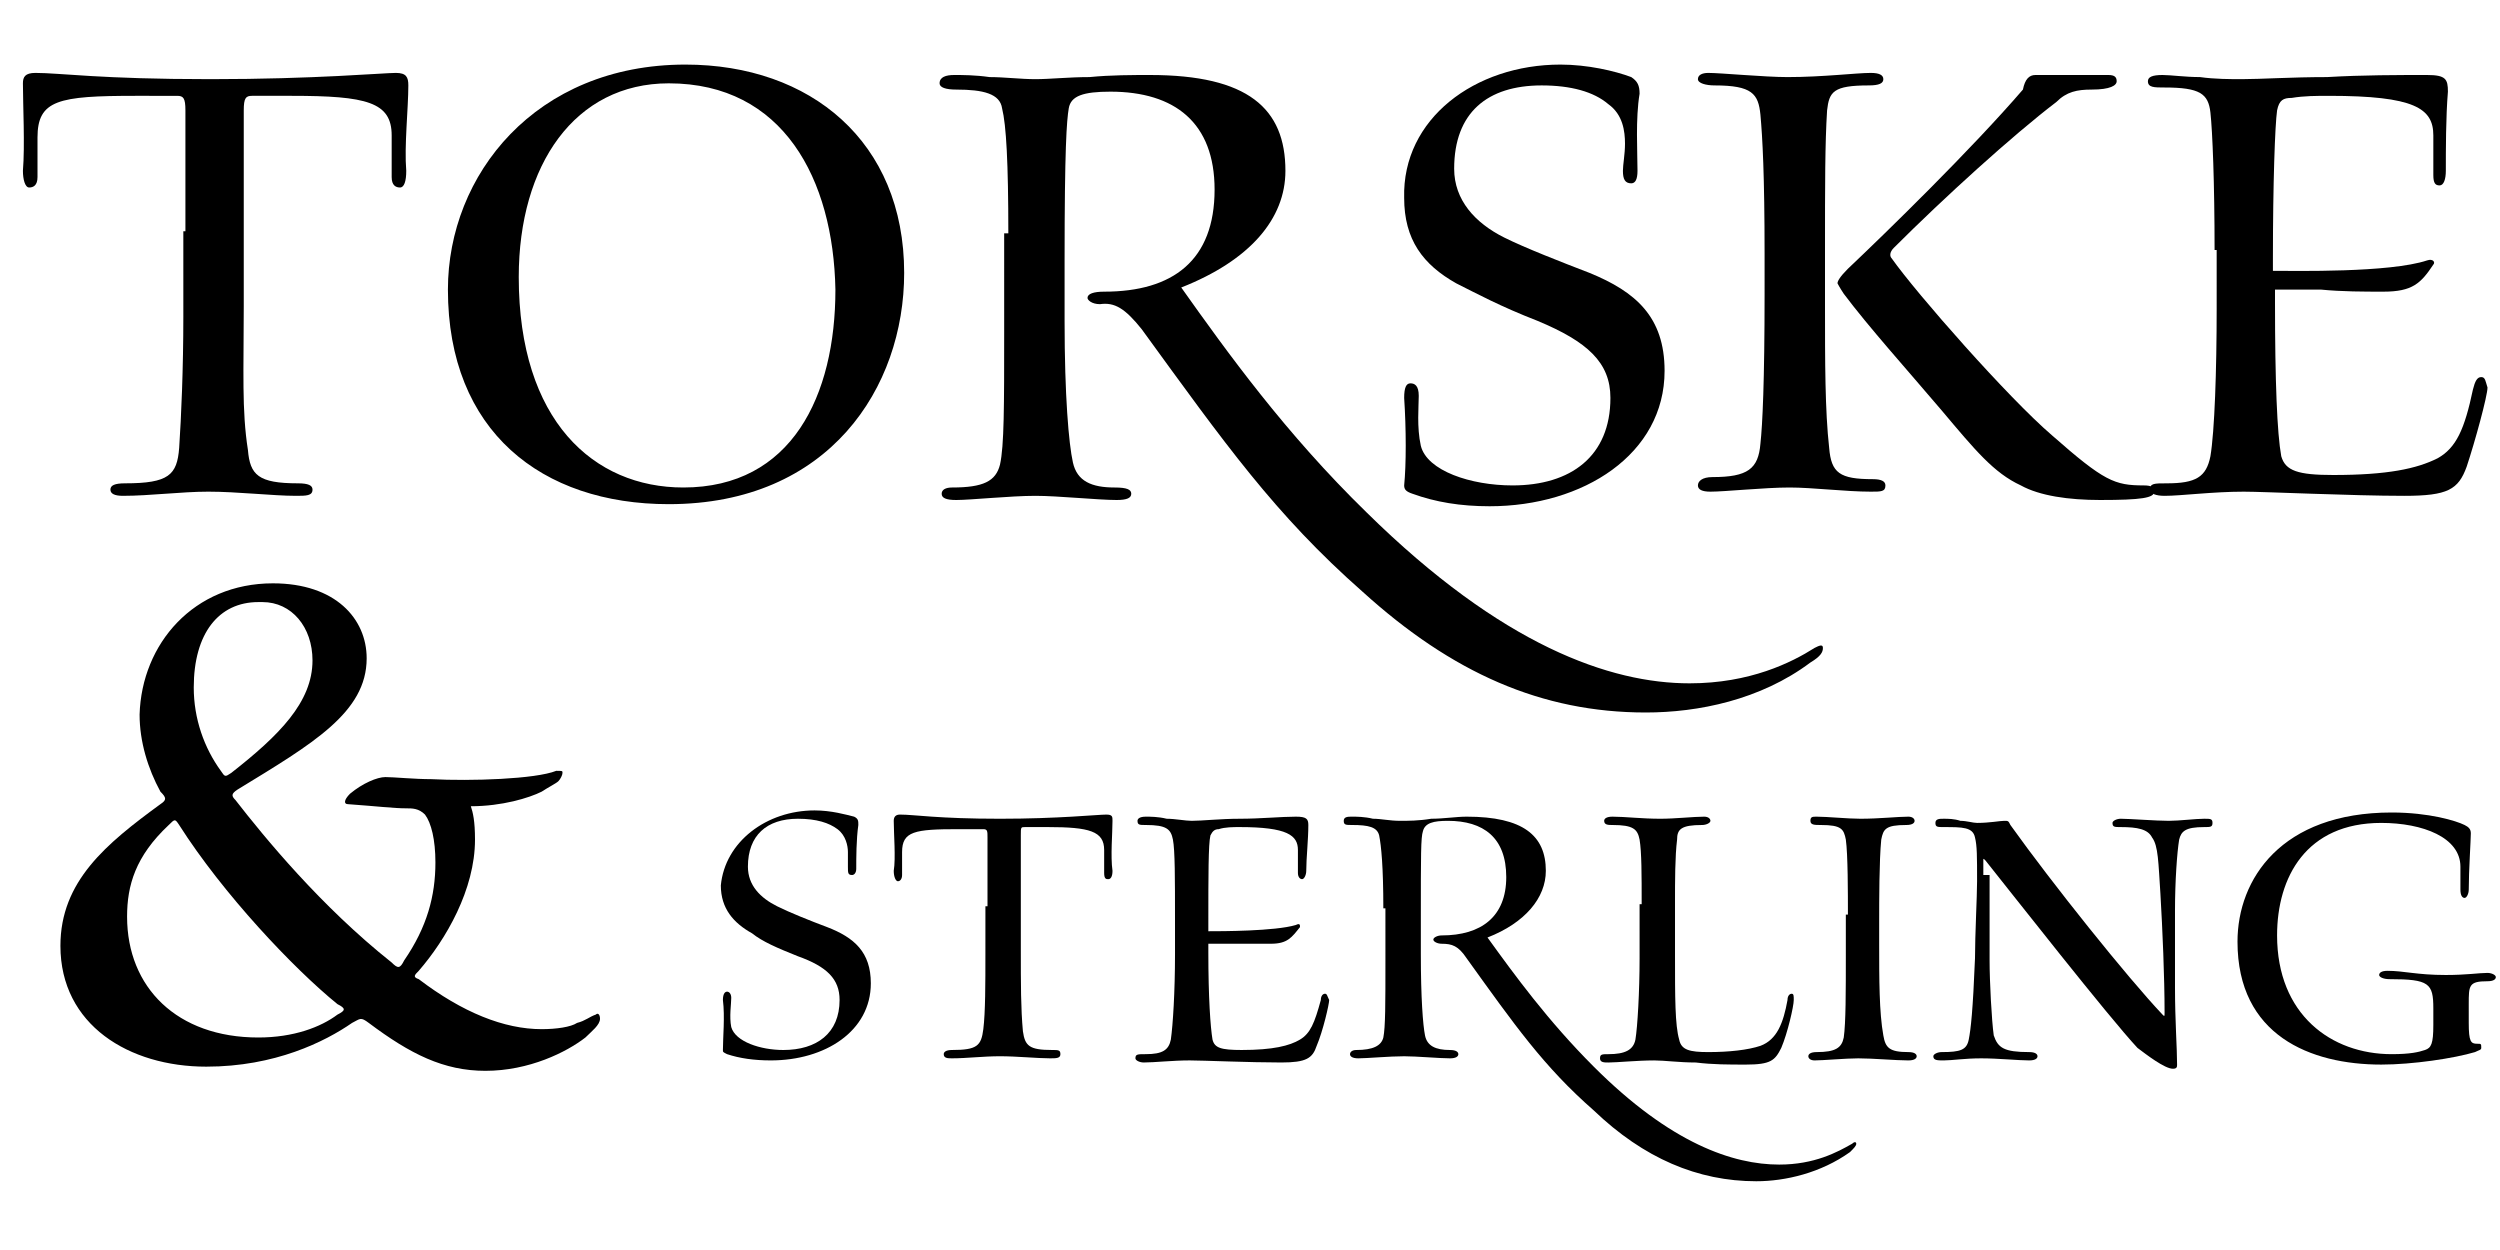
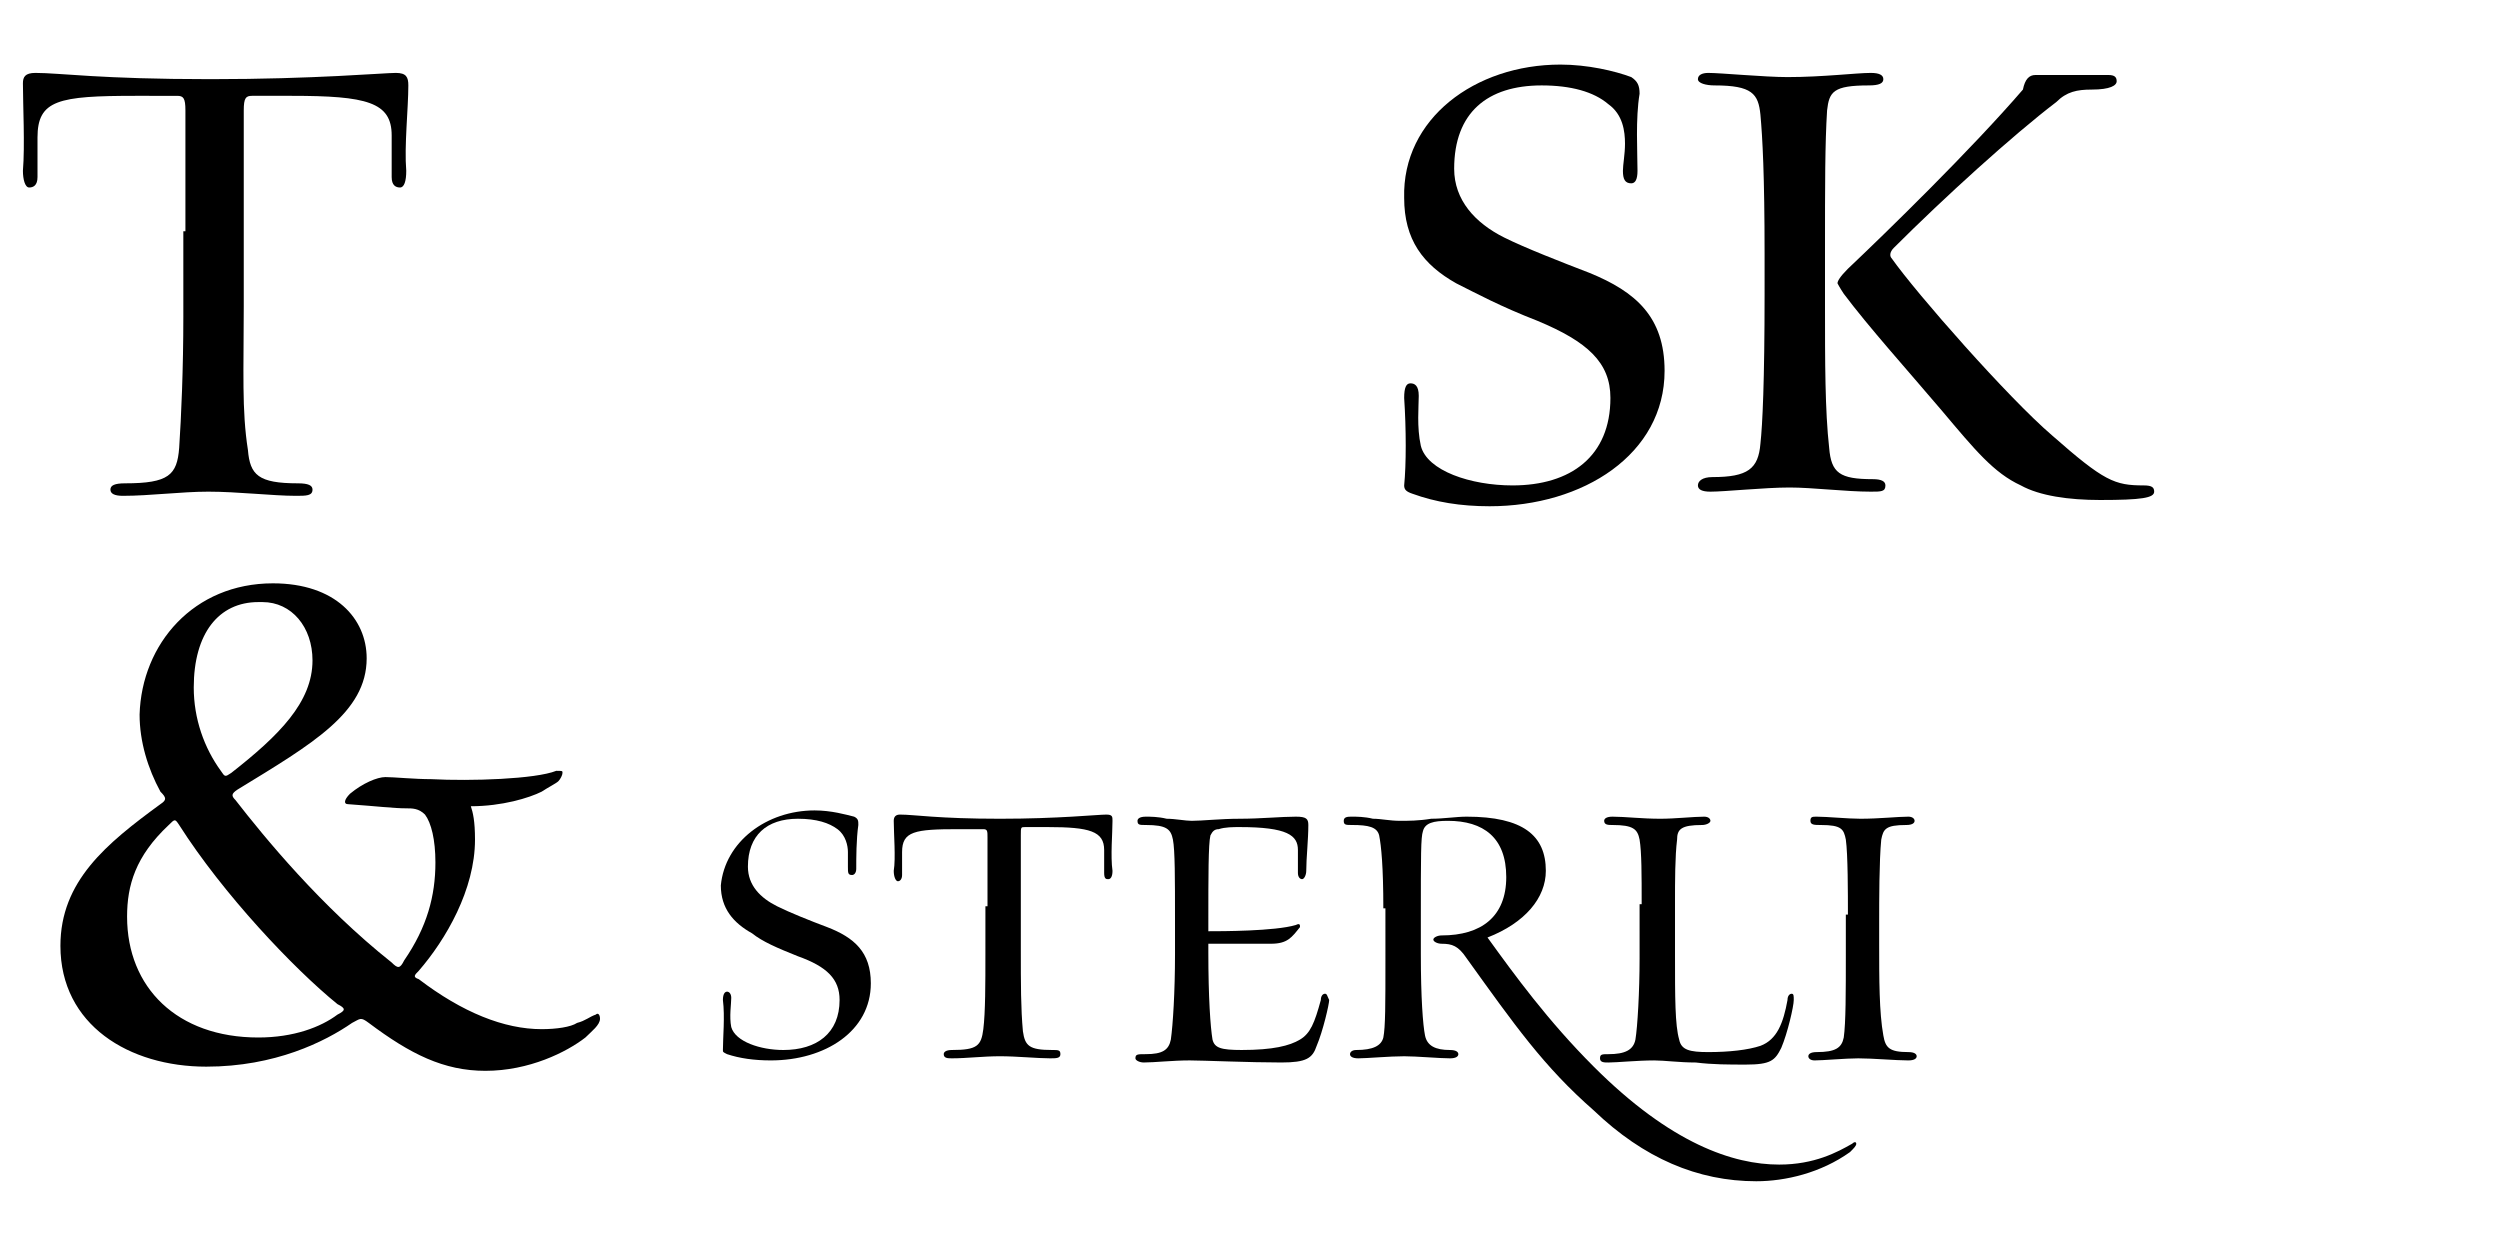
<svg xmlns="http://www.w3.org/2000/svg" version="1.1" id="Layer_1_copy" x="0px" y="0px" viewBox="0 0 120 60" style="enable-background:new 0 0 120 60;" xml:space="preserve">
  <g>
    <path d="M13.1,28c3,0,4.5,1.7,4.5,3.6c0,2.6-2.6,4.1-6.2,6.3c-0.3,0.2-0.3,0.3-0.1,0.5c1.4,1.8,4.1,5.1,7.5,7.8   c0.3,0.3,0.4,0.3,0.6-0.1c1.1-1.6,1.5-3.1,1.5-4.7c0-1.1-0.2-1.9-0.5-2.3c-0.3-0.3-0.6-0.3-0.9-0.3c-0.6,0-1.4-0.1-2.8-0.2   c-0.2,0-0.2-0.2,0.1-0.5c0.6-0.5,1.3-0.8,1.7-0.8c0.4,0,1.4,0.1,2.2,0.1c1.9,0.1,5,0,6-0.4c0.3,0,0.3,0,0.3,0.1   c0,0.1-0.1,0.3-0.2,0.4c-0.1,0.1-0.5,0.3-0.8,0.5c-0.6,0.3-1.9,0.7-3.4,0.7c0.1,0.3,0.2,0.7,0.2,1.6c0,2.4-1.4,4.8-2.7,6.3   c-0.2,0.2-0.3,0.3,0,0.4c2.1,1.6,4.1,2.4,5.9,2.4c0.7,0,1.4-0.1,1.7-0.3c0.4-0.1,0.6-0.3,0.9-0.4c0.1-0.1,0.2,0,0.2,0.2   c0,0.3-0.4,0.6-0.7,0.9c-0.9,0.7-2.7,1.6-4.8,1.6c-2,0-3.6-0.8-5.6-2.3c-0.4-0.3-0.4-0.2-0.8,0c-1.3,0.9-3.7,2.1-7,2.1   c-3.7,0-7-2-7-5.8c0-3.1,2.2-4.9,4.8-6.8c0.3-0.2,0.3-0.3,0-0.6c-0.6-1.1-1-2.4-1-3.7C6.8,30.9,9.3,28,13.1,28L13.1,28z M6.1,44   c0,3.4,2.4,5.8,6.3,5.8c1.7,0,3-0.5,3.8-1.1c0.4-0.2,0.4-0.3,0-0.5c-2.1-1.7-5.5-5.3-7.6-8.6c-0.2-0.3-0.2-0.3-0.5,0   C6.5,41.1,6.1,42.5,6.1,44z M12.4,28.9c-1.9,0-3.1,1.5-3.1,4.1c0,1.5,0.5,2.9,1.3,4c0.2,0.3,0.2,0.3,0.5,0.1   c2.3-1.8,3.9-3.4,3.9-5.4c0-1.6-1-2.8-2.4-2.8H12.4z" />
    <path d="M39.1,38.9c0.8,0,1.5,0.2,1.9,0.3c0.2,0.1,0.2,0.2,0.2,0.4c-0.1,0.7-0.1,1.6-0.1,2.1c0,0.2-0.1,0.3-0.2,0.3   c-0.2,0-0.2-0.1-0.2-0.4c0-0.2,0-0.5,0-0.7c0-0.3-0.1-0.8-0.5-1.1c-0.4-0.3-1-0.5-1.9-0.5c-1.5,0-2.4,0.8-2.4,2.3   c0,0.9,0.6,1.5,1.4,1.9c0.6,0.3,1.6,0.7,2.4,1c1.3,0.5,2.1,1.2,2.1,2.7c0,2.3-2.2,3.7-4.8,3.7c-0.8,0-1.5-0.1-2.1-0.3   c-0.2-0.1-0.2-0.1-0.2-0.2c0-0.6,0.1-1.6,0-2.4c0-0.3,0.1-0.4,0.2-0.4c0.1,0,0.2,0.1,0.2,0.3c0,0.3-0.1,0.9,0,1.4   c0.2,0.7,1.4,1.1,2.5,1.1c1.6,0,2.7-0.8,2.7-2.4c0-1-0.6-1.6-2-2.1c-1-0.4-1.7-0.7-2.2-1.1c-0.9-0.5-1.5-1.2-1.5-2.3   C34.8,40.4,36.8,38.9,39.1,38.9L39.1,38.9z" />
    <path d="M47.4,43.5c0-1.3,0-2.8,0-3.3c0-0.3,0-0.4-0.2-0.4H46c-2.1,0-2.7,0.1-2.7,1.1V42c0,0.2-0.1,0.3-0.2,0.3   c-0.1,0-0.2-0.2-0.2-0.5c0.1-0.6,0-1.8,0-2.4c0-0.2,0.1-0.3,0.3-0.3c0.7,0,1.8,0.2,4.8,0.2c2.8,0,4.7-0.2,5.1-0.2   c0.3,0,0.3,0.1,0.3,0.3c0,0.6-0.1,1.7,0,2.4c0,0.3-0.1,0.4-0.2,0.4c-0.1,0-0.2,0-0.2-0.3v-1.1c0-0.9-0.7-1.1-2.7-1.1h-1.1   c-0.2,0-0.2,0-0.2,0.4c0,0.7,0,2.1,0,3.3v2.1c0,1.8,0,2.9,0.1,4c0.1,0.7,0.3,0.9,1.4,0.9c0.3,0,0.4,0,0.4,0.2   c0,0.2-0.2,0.2-0.5,0.2c-0.6,0-1.6-0.1-2.4-0.1c-0.8,0-1.6,0.1-2.3,0.1c-0.2,0-0.4,0-0.4-0.2c0-0.1,0.1-0.2,0.4-0.2   c1.2,0,1.4-0.2,1.5-1c0.1-0.8,0.1-2.2,0.1-3.6V43.5z" />
    <path d="M56.4,44.1c0-1.9,0-3.3-0.1-3.8c-0.1-0.5-0.3-0.7-1.3-0.7c-0.3,0-0.4,0-0.4-0.2c0-0.1,0.1-0.2,0.4-0.2c0.2,0,0.6,0,1,0.1   c0.4,0,0.9,0.1,1.2,0.1c0.5,0,1.4-0.1,2.3-0.1c1,0,2-0.1,2.7-0.1c0.5,0,0.6,0.1,0.6,0.4c0,0.7-0.1,1.6-0.1,2.2   c0,0.2-0.1,0.4-0.2,0.4s-0.2-0.1-0.2-0.3c0-0.2,0-0.8,0-1.1c0-0.7-0.5-1.1-2.8-1.1c-0.3,0-0.7,0-1,0.1c-0.2,0-0.3,0.1-0.4,0.3   c-0.1,0.4-0.1,2-0.1,4.1v0.5c0.6,0,3.2,0,4.2-0.3c0.2-0.1,0.2,0,0.2,0.1c-0.4,0.5-0.6,0.8-1.4,0.8c-0.5,0-1.2,0-1.7,0   c-0.6,0-1,0-1.3,0v0.4c0,2.2,0.1,3.6,0.2,4.2c0.1,0.4,0.4,0.5,1.4,0.5c1.5,0,2.3-0.2,2.8-0.5c0.5-0.3,0.7-0.8,1-1.9   c0-0.2,0.1-0.3,0.2-0.3c0.1,0,0.1,0.1,0.2,0.3c0,0.2-0.3,1.5-0.6,2.2c-0.2,0.6-0.5,0.8-1.7,0.8c-1.5,0-3.8-0.1-4.4-0.1   c-0.8,0-1.7,0.1-2.2,0.1c-0.2,0-0.4-0.1-0.4-0.2c0-0.2,0.1-0.2,0.5-0.2c0.8,0,1.1-0.2,1.2-0.7c0.1-0.7,0.2-2.3,0.2-4.1V44.1z" />
    <path d="M66.4,43.6c0-2-0.1-3-0.2-3.5c-0.1-0.4-0.5-0.5-1.3-0.5c-0.3,0-0.4,0-0.4-0.2c0-0.2,0.2-0.2,0.4-0.2c0.2,0,0.6,0,1,0.1   c0.4,0,0.8,0.1,1.3,0.1c0.4,0,0.9,0,1.5-0.1c0.6,0,1.2-0.1,1.7-0.1c2.7,0,3.8,0.9,3.8,2.6c0,1.3-1,2.5-2.8,3.2   c1.3,1.8,2.9,4,5.1,6.2c3.7,3.7,6.7,4.7,8.9,4.7c1.7,0,2.8-0.6,3.5-1c0.1-0.1,0.2-0.1,0.2,0s-0.1,0.2-0.3,0.4   c-1.4,1-3.1,1.4-4.5,1.4c-2.8,0-5.4-1.1-7.8-3.4c-2.4-2.1-3.8-4.1-6.1-7.3c-0.4-0.6-0.7-0.7-1.2-0.7c-0.2,0-0.4-0.1-0.4-0.2   c0-0.1,0.2-0.2,0.4-0.2c1.9,0,3.1-0.9,3.1-2.8c0-1.9-1.1-2.7-2.8-2.7c-0.7,0-1.1,0.1-1.2,0.5c-0.1,0.3-0.1,1.1-0.1,4.2v1.7   c0,2.1,0.1,3.4,0.2,3.9c0.1,0.5,0.5,0.7,1.2,0.7c0.3,0,0.4,0.1,0.4,0.2c0,0.1-0.1,0.2-0.4,0.2c-0.5,0-1.6-0.1-2.2-0.1   c-0.7,0-1.8,0.1-2.2,0.1c-0.3,0-0.4-0.1-0.4-0.2c0-0.1,0.1-0.2,0.3-0.2c0.8,0,1.2-0.2,1.3-0.6c0.1-0.5,0.1-1.6,0.1-3.7V43.6z" />
    <path d="M78.8,43.4c0-1.4,0-2.5-0.1-3.1c-0.1-0.5-0.3-0.7-1.3-0.7c-0.2,0-0.4,0-0.4-0.2c0-0.1,0.1-0.2,0.4-0.2   c0.6,0,1.4,0.1,2.3,0.1c0.7,0,1.6-0.1,2.1-0.1c0.2,0,0.3,0.1,0.3,0.2c0,0.1-0.2,0.2-0.4,0.2c-1,0-1.2,0.2-1.2,0.7   c-0.1,0.8-0.1,2-0.1,3v2.5c0,2.1,0,3.4,0.2,4.1c0.1,0.5,0.5,0.6,1.4,0.6c1,0,1.9-0.1,2.5-0.3c0.8-0.3,1.1-1.1,1.3-2.2   c0-0.2,0.1-0.3,0.2-0.3c0.1,0,0.1,0.1,0.1,0.3c0,0.3-0.3,1.6-0.6,2.3c-0.3,0.6-0.5,0.8-1.7,0.8c-0.8,0-1.6,0-2.4-0.1   c-0.8,0-1.5-0.1-2-0.1c-0.8,0-1.8,0.1-2.2,0.1c-0.2,0-0.4,0-0.4-0.2c0-0.2,0.1-0.2,0.4-0.2c0.8,0,1.2-0.2,1.3-0.7   c0.1-0.6,0.2-2.3,0.2-3.9V43.4z" />
    <path d="M88.7,43.9c0-1,0-2.9-0.1-3.6c-0.1-0.5-0.2-0.7-1.2-0.7c-0.3,0-0.5,0-0.5-0.2s0.1-0.2,0.3-0.2c0.5,0,1.5,0.1,2.1,0.1   c0.9,0,1.8-0.1,2.3-0.1c0.2,0,0.3,0.1,0.3,0.2c0,0.1-0.1,0.2-0.4,0.2c-1,0-1.1,0.2-1.2,0.7c-0.1,1-0.1,3-0.1,3.9v1.1   c0,1.7,0,3.3,0.2,4.4c0.1,0.6,0.3,0.8,1.2,0.8c0.3,0,0.4,0.1,0.4,0.2c0,0.1-0.1,0.2-0.4,0.2c-0.6,0-1.7-0.1-2.4-0.1   c-0.6,0-1.7,0.1-2.1,0.1c-0.2,0-0.3-0.1-0.3-0.2c0-0.1,0.1-0.2,0.4-0.2c0.9,0,1.2-0.2,1.3-0.7c0.1-0.7,0.1-2.2,0.1-4V43.9z" />
-     <path d="M95.5,42c0,1.3,0,3,0,4.1c0,1,0.1,2.9,0.2,3.6c0.2,0.6,0.5,0.8,1.7,0.8c0.3,0,0.4,0.1,0.4,0.2c0,0.1-0.1,0.2-0.4,0.2   c-0.5,0-1.5-0.1-2.3-0.1c-0.8,0-1.4,0.1-1.8,0.1c-0.3,0-0.5,0-0.5-0.2c0-0.1,0.2-0.2,0.4-0.2c0.9,0,1.2-0.1,1.3-0.6   c0.1-0.5,0.2-1.4,0.3-3.9c0-1.1,0.1-3,0.1-3.7c0-1.2,0-1.7-0.1-2.1c-0.1-0.5-0.6-0.5-1.5-0.5c-0.3,0-0.4,0-0.4-0.2   c0-0.2,0.2-0.2,0.4-0.2c0.2,0,0.5,0,0.8,0.1c0.3,0,0.6,0.1,0.8,0.1c0.6,0,1.1-0.1,1.3-0.1c0.2,0,0.2,0,0.3,0.2   c2,2.8,5.6,7.3,7.3,9.1c0.1,0.1,0.1,0.1,0.1-0.1c0-1.7-0.1-4-0.2-5.7c-0.1-1.5-0.1-2.3-0.4-2.7c-0.2-0.4-0.7-0.5-1.5-0.5   c-0.3,0-0.4,0-0.4-0.2c0-0.1,0.2-0.2,0.4-0.2c0.4,0,1.7,0.1,2.3,0.1c0.5,0,1.3-0.1,1.7-0.1c0.3,0,0.4,0,0.4,0.2   c0,0.2-0.1,0.2-0.4,0.2c-0.9,0-1.1,0.2-1.2,0.6c-0.1,0.6-0.2,2-0.2,3.4c0,0.8,0,2.8,0,3.7c0,1.6,0.1,2.9,0.1,3.7   c0,0.1,0,0.2-0.2,0.2c-0.4,0-1.3-0.7-1.7-1c-1.4-1.5-6.1-7.5-7.3-9c-0.1-0.1-0.1-0.1-0.1,0V42z" />
-     <path d="M118.5,49.1c0,0.9,0.1,1,0.4,1c0.2,0,0.2,0,0.2,0.2c0,0.1-0.1,0.1-0.3,0.2c-1,0.3-3,0.6-4.5,0.6c-3.4,0-6.9-1.4-6.9-5.9   c0-3,2.1-6.2,7.4-6.2c1.8,0,3.1,0.4,3.5,0.6c0.2,0.1,0.3,0.2,0.3,0.4c0,0.3-0.1,1.8-0.1,2.7c0,0.2-0.1,0.4-0.2,0.4   c-0.1,0-0.2-0.1-0.2-0.4c0-0.2,0-0.6,0-1.1c0-1.4-1.8-2.1-3.8-2.1c-3.6,0-5,2.6-5,5.4c0,3.8,2.6,5.7,5.5,5.7c0.9,0,1.3-0.1,1.6-0.2   c0.3-0.1,0.4-0.3,0.4-1.2v-0.8c0-1.2-0.2-1.4-2.1-1.4c-0.3,0-0.5-0.1-0.5-0.2c0-0.1,0.1-0.2,0.4-0.2c0.8,0,1.4,0.2,2.8,0.2   c1,0,1.6-0.1,2-0.1c0.2,0,0.4,0.1,0.4,0.2c0,0.1-0.1,0.2-0.4,0.2c-0.9,0-0.9,0.2-0.9,1.1V49.1z" />
  </g>
  <g>
    <path d="M8.9,11.1c0-2.3,0-4.9,0-5.8c0-0.6-0.1-0.7-0.4-0.7H6.5c-3.7,0-4.7,0.2-4.7,2v1.9c0,0.4-0.2,0.5-0.4,0.5   c-0.2,0-0.3-0.4-0.3-0.8C1.2,7,1.1,5,1.1,4c0-0.3,0.1-0.5,0.6-0.5c1.2,0,3.1,0.3,8.4,0.3c5,0,8.3-0.3,8.9-0.3   c0.5,0,0.6,0.2,0.6,0.6c0,1.1-0.2,2.9-0.1,4.1c0,0.5-0.1,0.8-0.3,0.8c-0.2,0-0.4-0.1-0.4-0.5v-2c0-1.6-1.2-1.9-4.8-1.9h-1.9   c-0.3,0-0.4,0.1-0.4,0.7c0,1.2,0,3.7,0,5.8v3.6c0,3.1-0.1,5,0.2,6.9c0.1,1.2,0.5,1.6,2.4,1.6c0.5,0,0.7,0.1,0.7,0.3   c0,0.3-0.3,0.3-0.8,0.3c-1.1,0-2.8-0.2-4.2-0.2c-1.3,0-2.8,0.2-4.1,0.2c-0.4,0-0.6-0.1-0.6-0.3c0-0.2,0.2-0.3,0.7-0.3   c2.1,0,2.5-0.4,2.6-1.7c0.1-1.5,0.2-3.8,0.2-6.3V11.1z" />
-     <path d="M32.9,3.1c6,0,10.5,3.7,10.5,10c0,5.5-3.6,11.1-11.3,11.1c-6.1,0-10.6-3.5-10.6-10.3C21.5,8.4,25.7,3.1,32.9,3.1L32.9,3.1z    M32.1,4c-4.5,0-7.2,3.9-7.2,9.3c0,6.9,3.6,10.1,7.9,10.1c5.2,0,7.3-4.4,7.3-9.5C40,8.6,37.6,4,32.1,4L32.1,4z" />
-     <path d="M48.4,11.2c0-3.4-0.1-5.2-0.3-6c-0.1-0.7-0.9-0.9-2.2-0.9c-0.5,0-0.8-0.1-0.8-0.3c0-0.3,0.3-0.4,0.7-0.4c0.4,0,1,0,1.7,0.1   c0.7,0,1.5,0.1,2.2,0.1c0.7,0,1.6-0.1,2.6-0.1c1-0.1,2.1-0.1,2.9-0.1c4.7,0,6.5,1.6,6.5,4.6c0,2.3-1.7,4.3-5,5.6   c2.2,3.1,5,7,8.9,10.8c6.5,6.4,11.7,8.2,15.5,8.2c2.9,0,4.9-1,6-1.7c0.2-0.1,0.4-0.2,0.4,0c0,0.2-0.1,0.4-0.6,0.7   c-2.4,1.8-5.4,2.4-7.9,2.4c-5,0-9.3-1.9-13.6-5.8c-4.2-3.7-6.6-7.1-10.6-12.6c-0.8-1-1.3-1.3-2-1.2c-0.4,0-0.6-0.2-0.6-0.3   c0-0.2,0.3-0.3,0.8-0.3c3.3,0,5.3-1.5,5.3-4.9c0-3.2-1.9-4.7-5-4.7c-1.3,0-1.9,0.2-2,0.8c-0.1,0.6-0.2,1.9-0.2,7.3v2.9   c0,3.6,0.2,5.9,0.4,6.8c0.2,0.9,0.9,1.2,2,1.2c0.6,0,0.8,0.1,0.8,0.3c0,0.2-0.2,0.3-0.7,0.3c-0.9,0-2.8-0.2-3.9-0.2   c-1.2,0-3.1,0.2-3.8,0.2c-0.5,0-0.7-0.1-0.7-0.3c0-0.2,0.2-0.3,0.5-0.3c1.5,0,2.1-0.3,2.3-1.1c0.2-0.9,0.2-2.8,0.2-6.4V11.2z" />
    <path d="M74.9,3.1c1.3,0,2.6,0.3,3.4,0.6c0.3,0.2,0.4,0.4,0.4,0.8c-0.2,1.2-0.1,2.8-0.1,3.7c0,0.4-0.1,0.6-0.3,0.6   c-0.3,0-0.4-0.2-0.4-0.6c0-0.3,0.1-0.8,0.1-1.3c0-0.6-0.1-1.4-0.8-1.9c-0.7-0.6-1.8-0.9-3.2-0.9c-2.6,0-4.2,1.3-4.2,4   c0,1.5,1,2.6,2.4,3.3c1,0.5,2.8,1.2,4.1,1.7c2.2,0.9,3.6,2.1,3.6,4.7c0,4-3.9,6.5-8.4,6.5c-1.4,0-2.6-0.2-3.7-0.6   c-0.3-0.1-0.4-0.2-0.4-0.4c0.1-1,0.1-2.7,0-4.2c0-0.5,0.1-0.7,0.3-0.7c0.2,0,0.4,0.1,0.4,0.6c0,0.5-0.1,1.5,0.1,2.4   c0.3,1.2,2.4,1.9,4.4,1.9c2.8,0,4.7-1.4,4.7-4.2c0-1.7-1.1-2.7-3.5-3.7c-1.8-0.7-2.9-1.3-3.9-1.8c-1.6-0.9-2.5-2.1-2.5-4.1   C67.3,5.7,70.8,3.1,74.9,3.1L74.9,3.1z" />
    <path d="M84.7,12.2c0-3.8-0.1-5.6-0.2-6.7c-0.1-1-0.4-1.4-2.2-1.4c-0.4,0-0.8-0.1-0.8-0.3s0.2-0.3,0.5-0.3c0.6,0,2.7,0.2,3.8,0.2   c1.7,0,3.3-0.2,4-0.2c0.4,0,0.6,0.1,0.6,0.3c0,0.2-0.2,0.3-0.7,0.3c-1.7,0-1.9,0.3-2,1.2c-0.1,1.6-0.1,3.5-0.1,6.8v2.5   c0,2.8,0,5.1,0.2,6.9c0.1,1.2,0.5,1.5,2.1,1.5c0.4,0,0.6,0.1,0.6,0.3c0,0.3-0.2,0.3-0.7,0.3c-1.2,0-2.8-0.2-3.9-0.2   c-1.2,0-3.1,0.2-3.8,0.2c-0.4,0-0.6-0.1-0.6-0.3c0-0.2,0.2-0.4,0.7-0.4c1.7,0,2.2-0.4,2.3-1.6c0.1-0.9,0.2-3,0.2-7.2V12.2z    M97.7,3.6c0.4,0,1.2,0,1.4,0c0.3,0,1.7,0,2.1,0c0.3,0,0.4,0.1,0.4,0.3c0,0.2-0.3,0.4-1.2,0.4c-0.7,0-1.2,0.1-1.7,0.6   c-2.1,1.6-5.4,4.6-7.8,7c-0.2,0.2-0.2,0.4-0.1,0.5c1.2,1.7,5.6,6.7,7.7,8.5c2.5,2.2,3,2.4,4.4,2.4c0.4,0,0.5,0.1,0.5,0.3   c0,0.3-0.6,0.4-2.6,0.4c-1.5,0-2.9-0.2-3.8-0.7c-1.3-0.6-2.2-1.7-3.8-3.6c-1.7-2-3.5-4-4.7-5.6c-0.2-0.3-0.3-0.5-0.3-0.5   c0-0.1,0.1-0.3,0.5-0.7c1.9-1.8,5.9-5.7,8.4-8.6C97.2,3.8,97.4,3.6,97.7,3.6z" />
-     <path d="M106.3,12c0-3.2-0.1-5.7-0.2-6.6c-0.1-0.9-0.5-1.2-2.2-1.2c-0.5,0-0.8,0-0.8-0.3c0-0.2,0.2-0.3,0.7-0.3   c0.4,0,1.1,0.1,1.8,0.1c0.7,0.1,1.5,0.1,2,0.1c0.9,0,2.4-0.1,4.1-0.1c1.7-0.1,3.4-0.1,4.8-0.1c0.9,0,1,0.2,1,0.8   c-0.1,1.2-0.1,2.8-0.1,3.8c0,0.4-0.1,0.7-0.3,0.7c-0.2,0-0.3-0.1-0.3-0.5c0-0.4,0-1.3,0-1.9c0-1.3-0.9-1.9-5-1.9   c-0.6,0-1.2,0-1.8,0.1c-0.4,0-0.6,0.1-0.7,0.6c-0.1,0.7-0.2,3.5-0.2,7.1V13c1,0,5.6,0.1,7.4-0.5c0.3-0.1,0.4,0.1,0.3,0.2   c-0.6,0.9-1,1.3-2.4,1.3c-0.9,0-2,0-3-0.1c-1,0-1.8,0-2.2,0v0.6c0,3.8,0.1,6.3,0.3,7.4c0.2,0.7,0.8,0.9,2.5,0.9c2.6,0,4-0.3,5-0.8   c0.9-0.5,1.3-1.4,1.7-3.3c0.1-0.4,0.2-0.6,0.4-0.6s0.2,0.2,0.3,0.5c0,0.4-0.6,2.6-1,3.8c-0.4,1.1-0.9,1.4-3,1.4   c-2.5,0-6.7-0.2-7.7-0.2c-1.5,0-3,0.2-3.8,0.2c-0.4,0-0.7-0.1-0.7-0.3c0-0.3,0.2-0.3,0.8-0.3c1.4,0,1.9-0.3,2.1-1.3   c0.2-1.2,0.3-4.1,0.3-7.1V12z" />
  </g>
  <g>
</g>
  <g>
</g>
  <g>
</g>
  <g>
</g>
  <g>
</g>
  <g>
</g>
</svg>